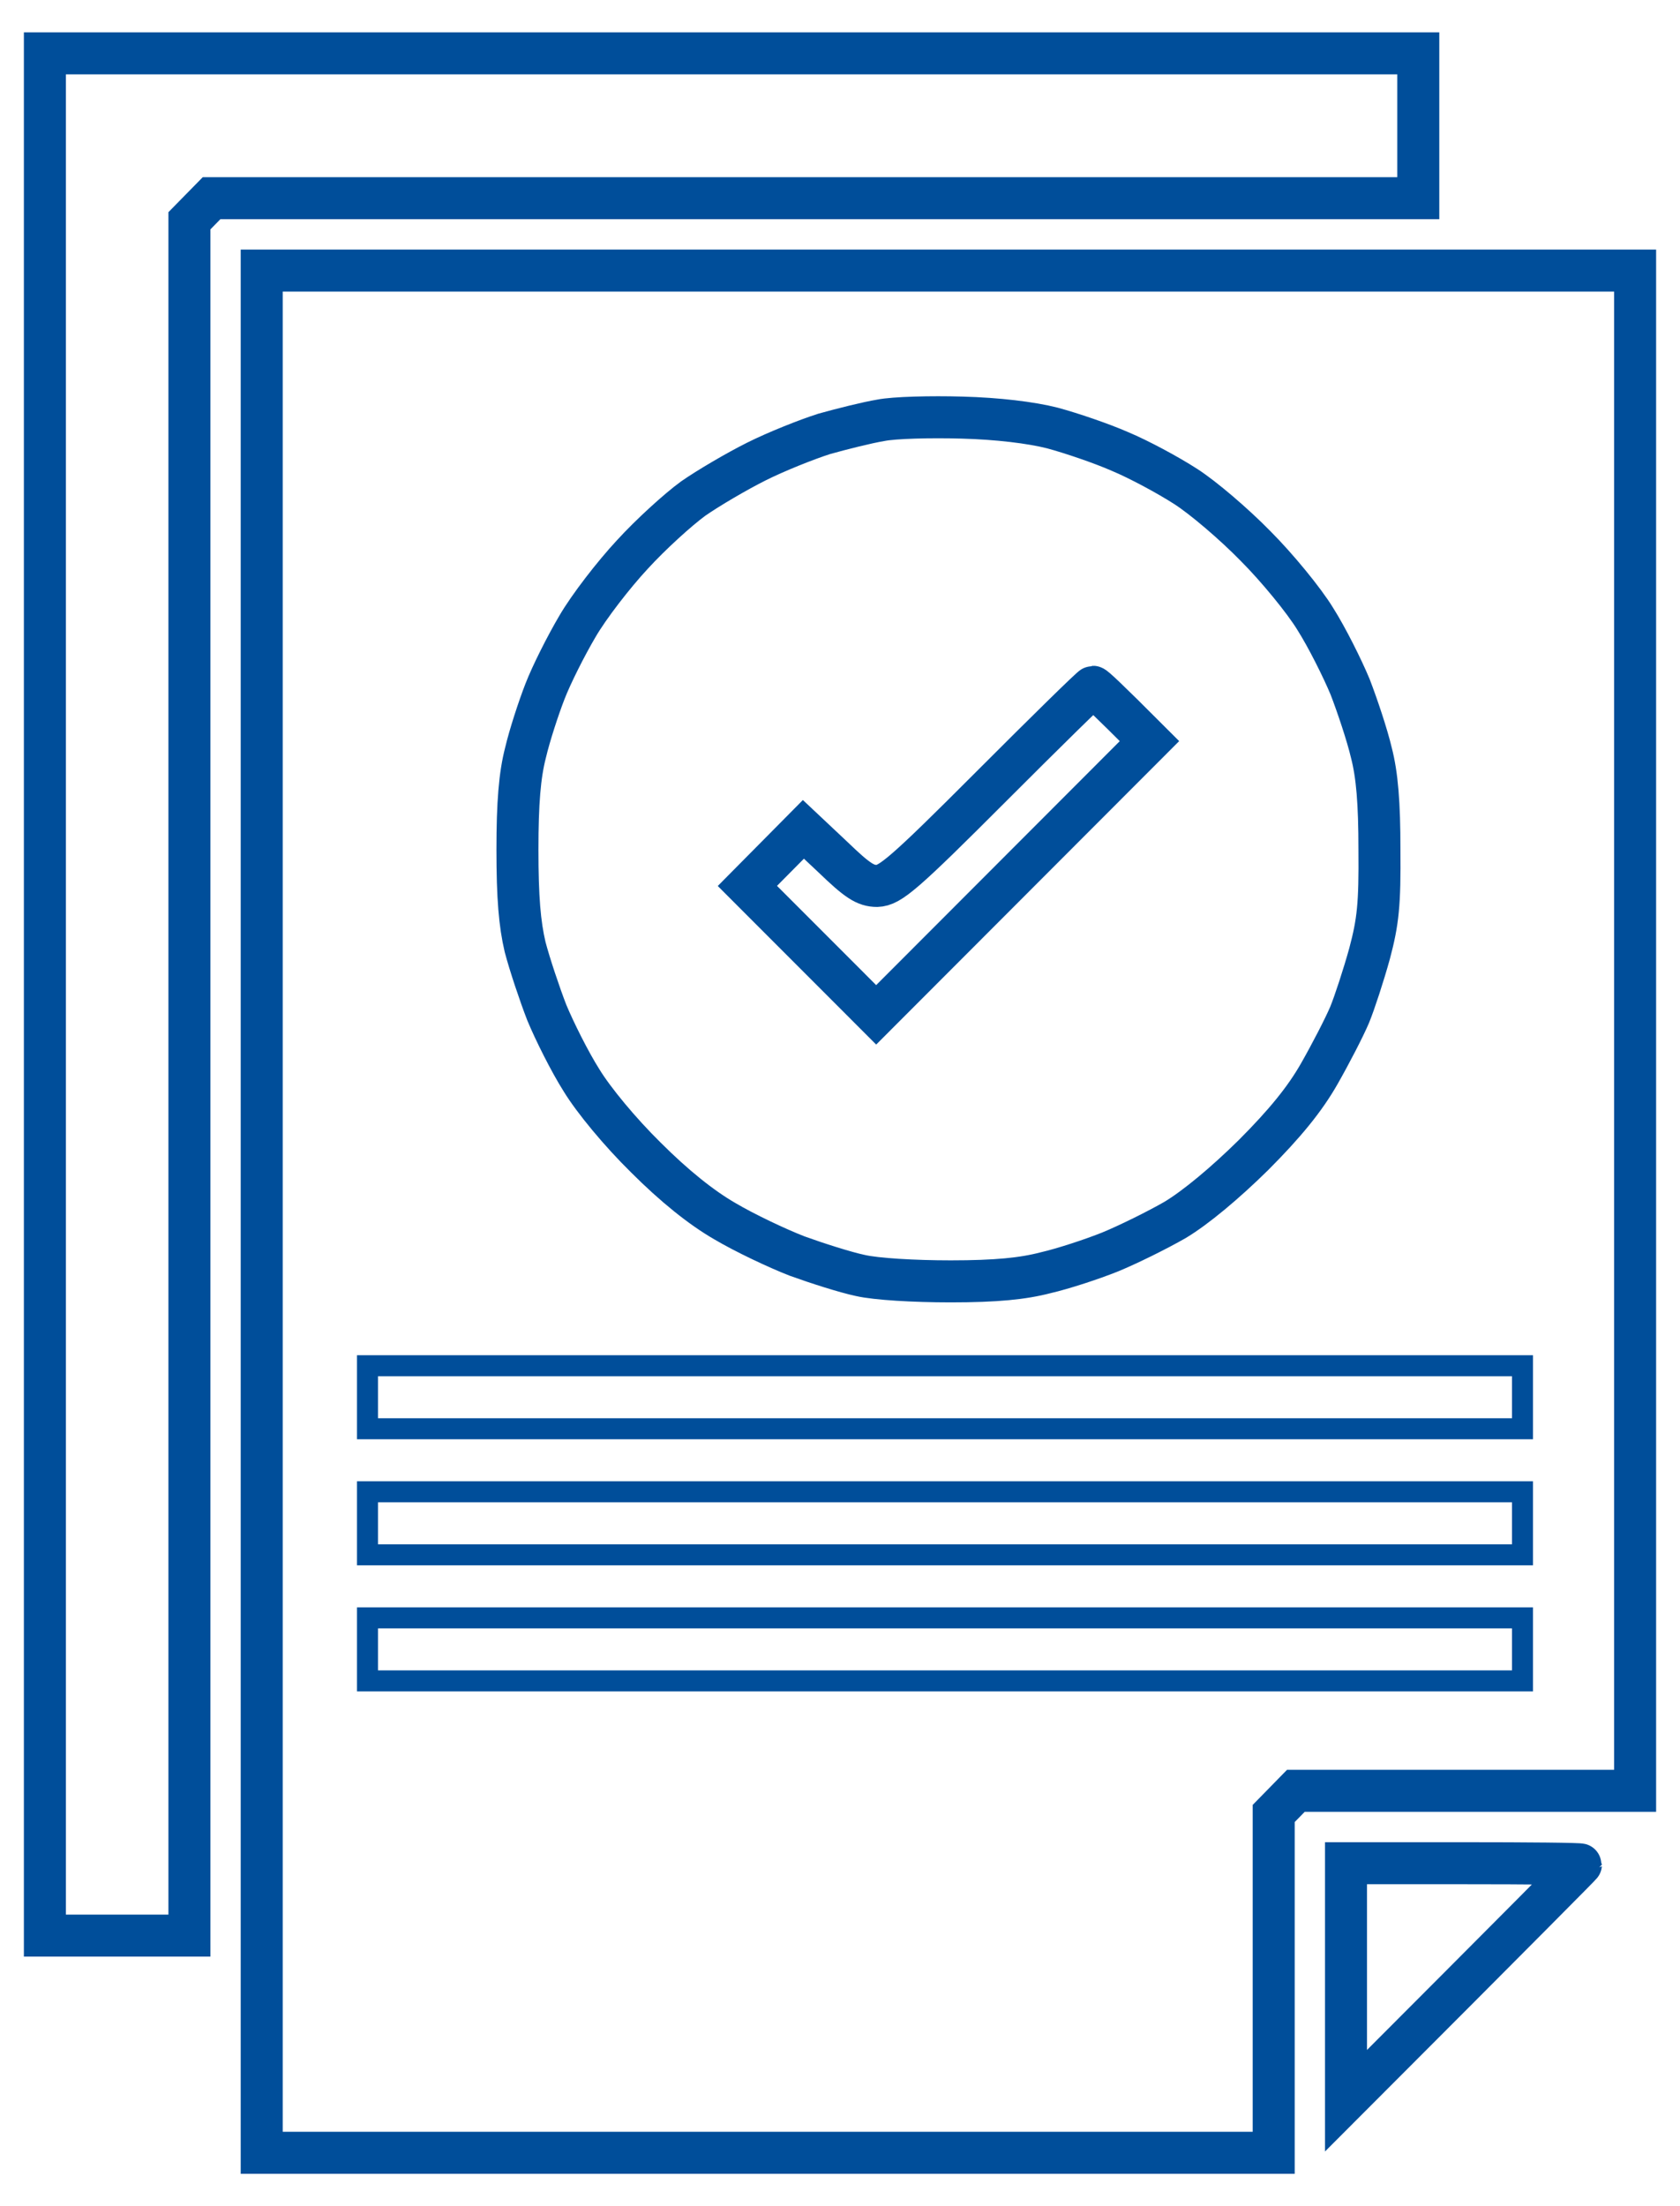
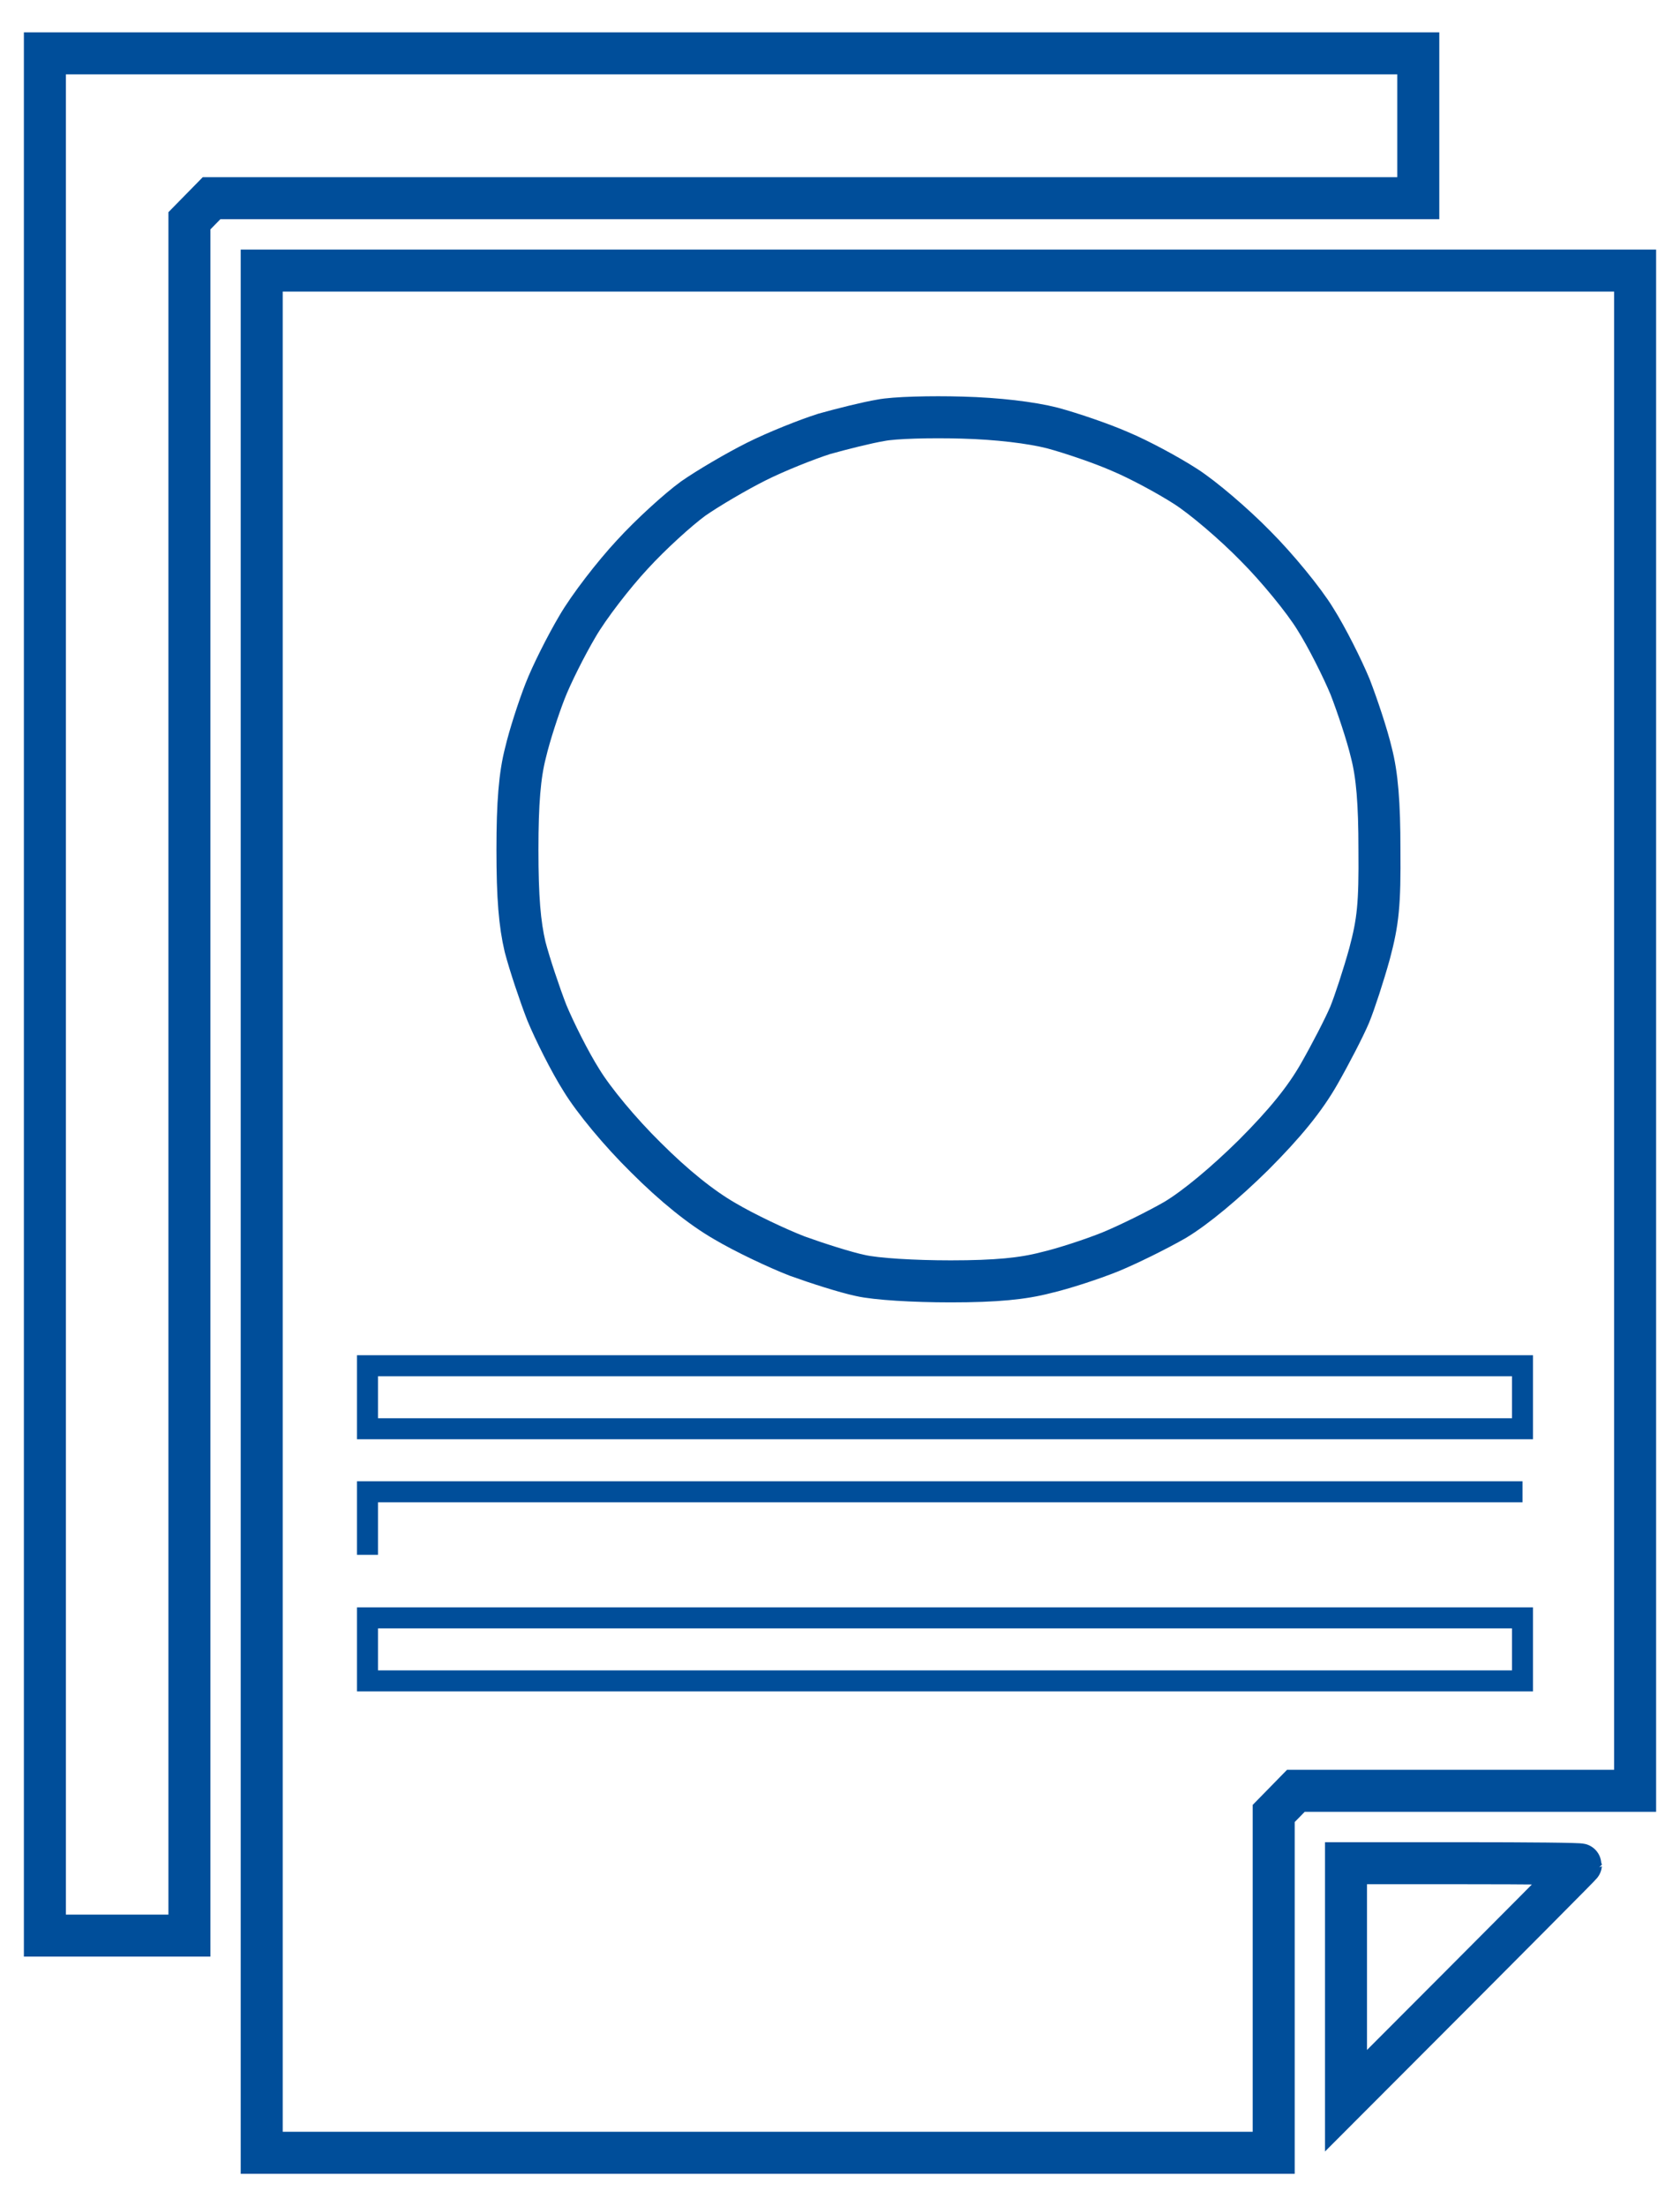
<svg xmlns="http://www.w3.org/2000/svg" width="32" height="42" viewBox="0 0 32 42" fill="none">
  <path fill-rule="evenodd" clip-rule="evenodd" d="M0.855 1.016H27.015V3.773H4.03L3.608 4.203V36.849H0.855L0.855 1.016ZM4.985 5.151H31.145V34.093H24.683L24.261 34.524V40.984H4.985V5.151ZM25.638 35.471H27.875C29.106 35.471 30.113 35.48 30.113 35.497C30.113 35.505 29.106 36.522 25.638 39.993V35.471Z" stroke="#004E9A" stroke-width="0.8" />
  <path d="M15.699 8.26C16.035 8.166 16.517 8.045 16.775 8.002C17.033 7.95 17.73 7.933 18.324 7.95C19.003 7.968 19.64 8.045 20.045 8.148C20.398 8.243 20.983 8.441 21.335 8.596C21.688 8.743 22.248 9.044 22.583 9.26C22.919 9.475 23.513 9.983 23.917 10.397C24.322 10.802 24.838 11.43 25.053 11.783C25.277 12.137 25.569 12.722 25.716 13.075C25.853 13.429 26.043 13.997 26.12 14.325C26.232 14.755 26.275 15.289 26.275 16.176C26.284 17.219 26.249 17.546 26.086 18.158C25.974 18.562 25.802 19.088 25.707 19.32C25.604 19.562 25.346 20.061 25.13 20.44C24.855 20.923 24.476 21.388 23.874 21.991C23.332 22.525 22.773 22.99 22.385 23.223C22.041 23.421 21.482 23.696 21.146 23.834C20.802 23.972 20.251 24.153 19.916 24.23C19.485 24.342 18.978 24.394 18.108 24.394C17.403 24.394 16.689 24.351 16.387 24.282C16.103 24.222 15.561 24.049 15.183 23.912C14.804 23.765 14.184 23.472 13.806 23.248C13.358 22.99 12.842 22.576 12.3 22.034C11.809 21.551 11.31 20.948 11.078 20.569C10.854 20.216 10.562 19.631 10.415 19.277C10.278 18.924 10.088 18.356 10.002 18.028C9.899 17.589 9.856 17.09 9.856 16.176C9.856 15.289 9.899 14.755 10.011 14.325C10.088 13.997 10.26 13.472 10.381 13.162C10.501 12.851 10.777 12.3 11.001 11.921C11.216 11.551 11.689 10.939 12.042 10.56C12.395 10.173 12.919 9.699 13.203 9.492C13.487 9.294 14.03 8.975 14.408 8.786C14.787 8.596 15.372 8.364 15.699 8.26Z" stroke="#004E9A" stroke-width="0.8" />
-   <path d="M16.706 16.866C16.955 16.857 17.205 16.65 18.883 14.97C19.924 13.928 20.793 13.075 20.819 13.075C20.845 13.075 21.095 13.308 21.895 14.109L16.689 19.32L14.236 16.866L15.303 15.789L15.871 16.323C16.327 16.762 16.482 16.866 16.706 16.866Z" stroke="#004E9A" stroke-width="0.8" />
  <path d="M7 27.2V26.6V26H29V27.2H7Z" stroke="#004E9A" stroke-width="0.4" />
-   <path d="M7 29.6V29V28.4H29V29.6H7Z" stroke="#004E9A" stroke-width="0.4" />
+   <path d="M7 29.6V29V28.4H29H7Z" stroke="#004E9A" stroke-width="0.4" />
  <path d="M7 32V31.4V30.8H29V32H7Z" stroke="#004E9A" stroke-width="0.4" />
</svg>